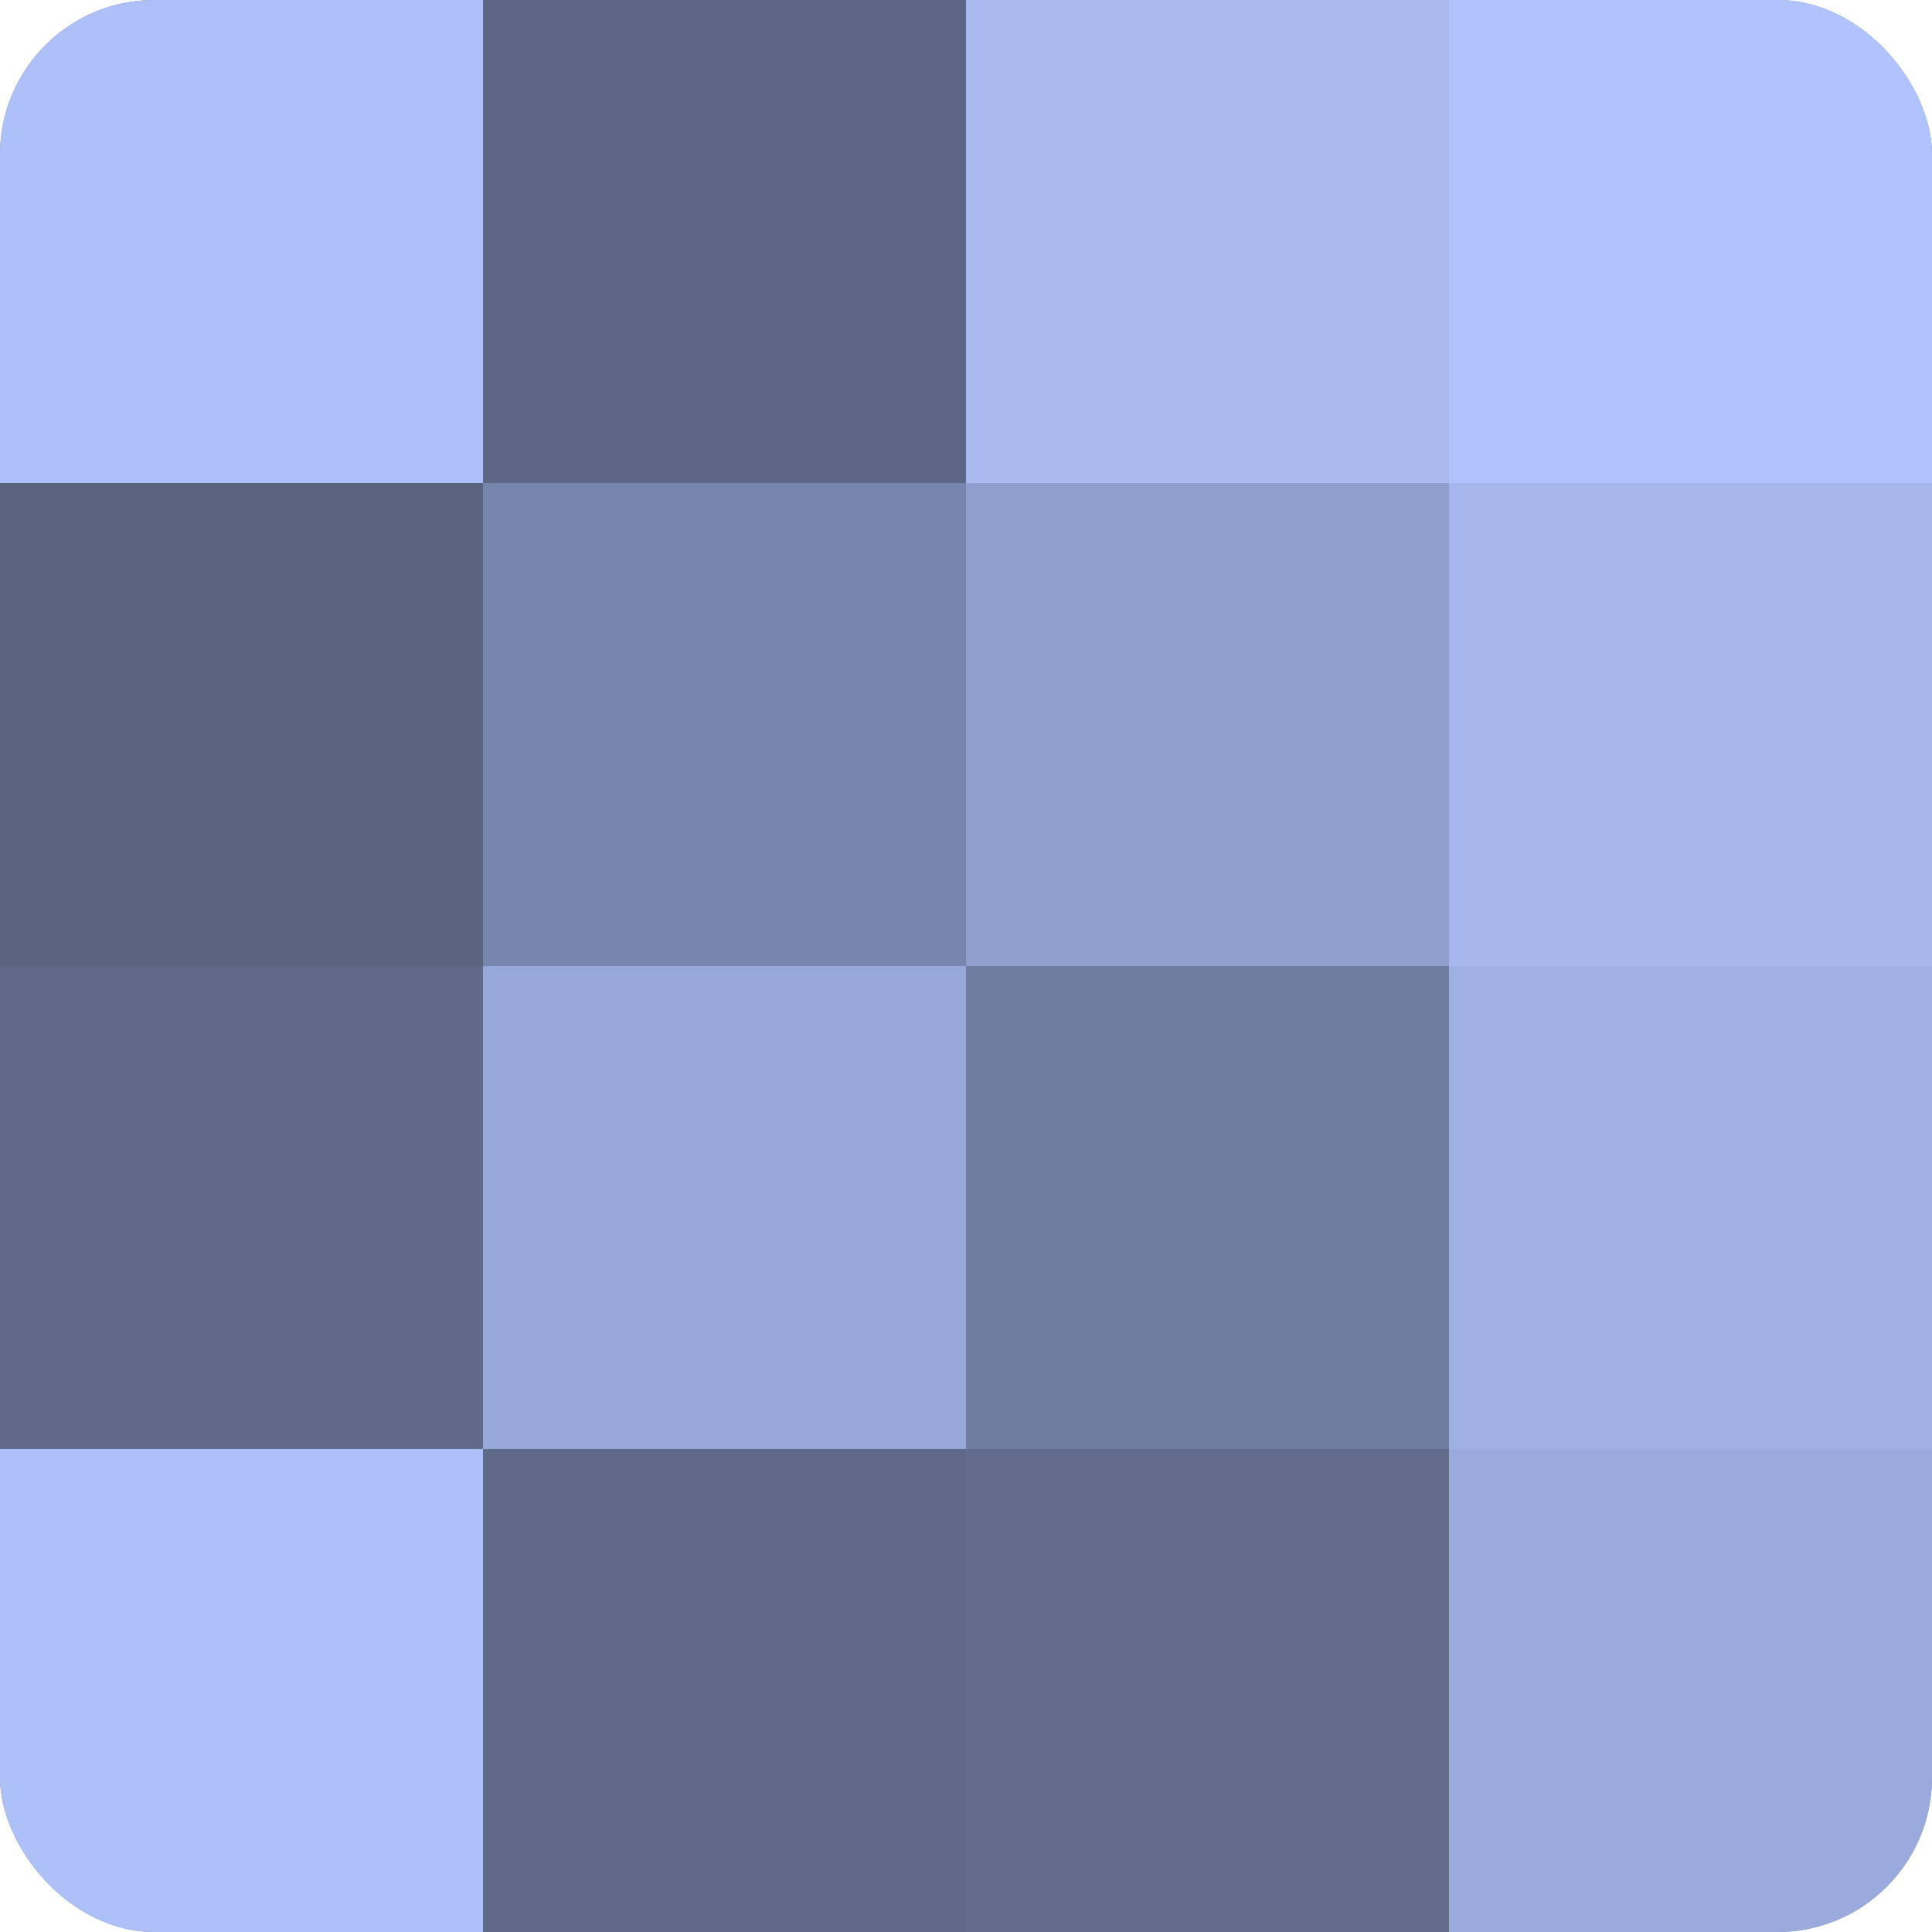
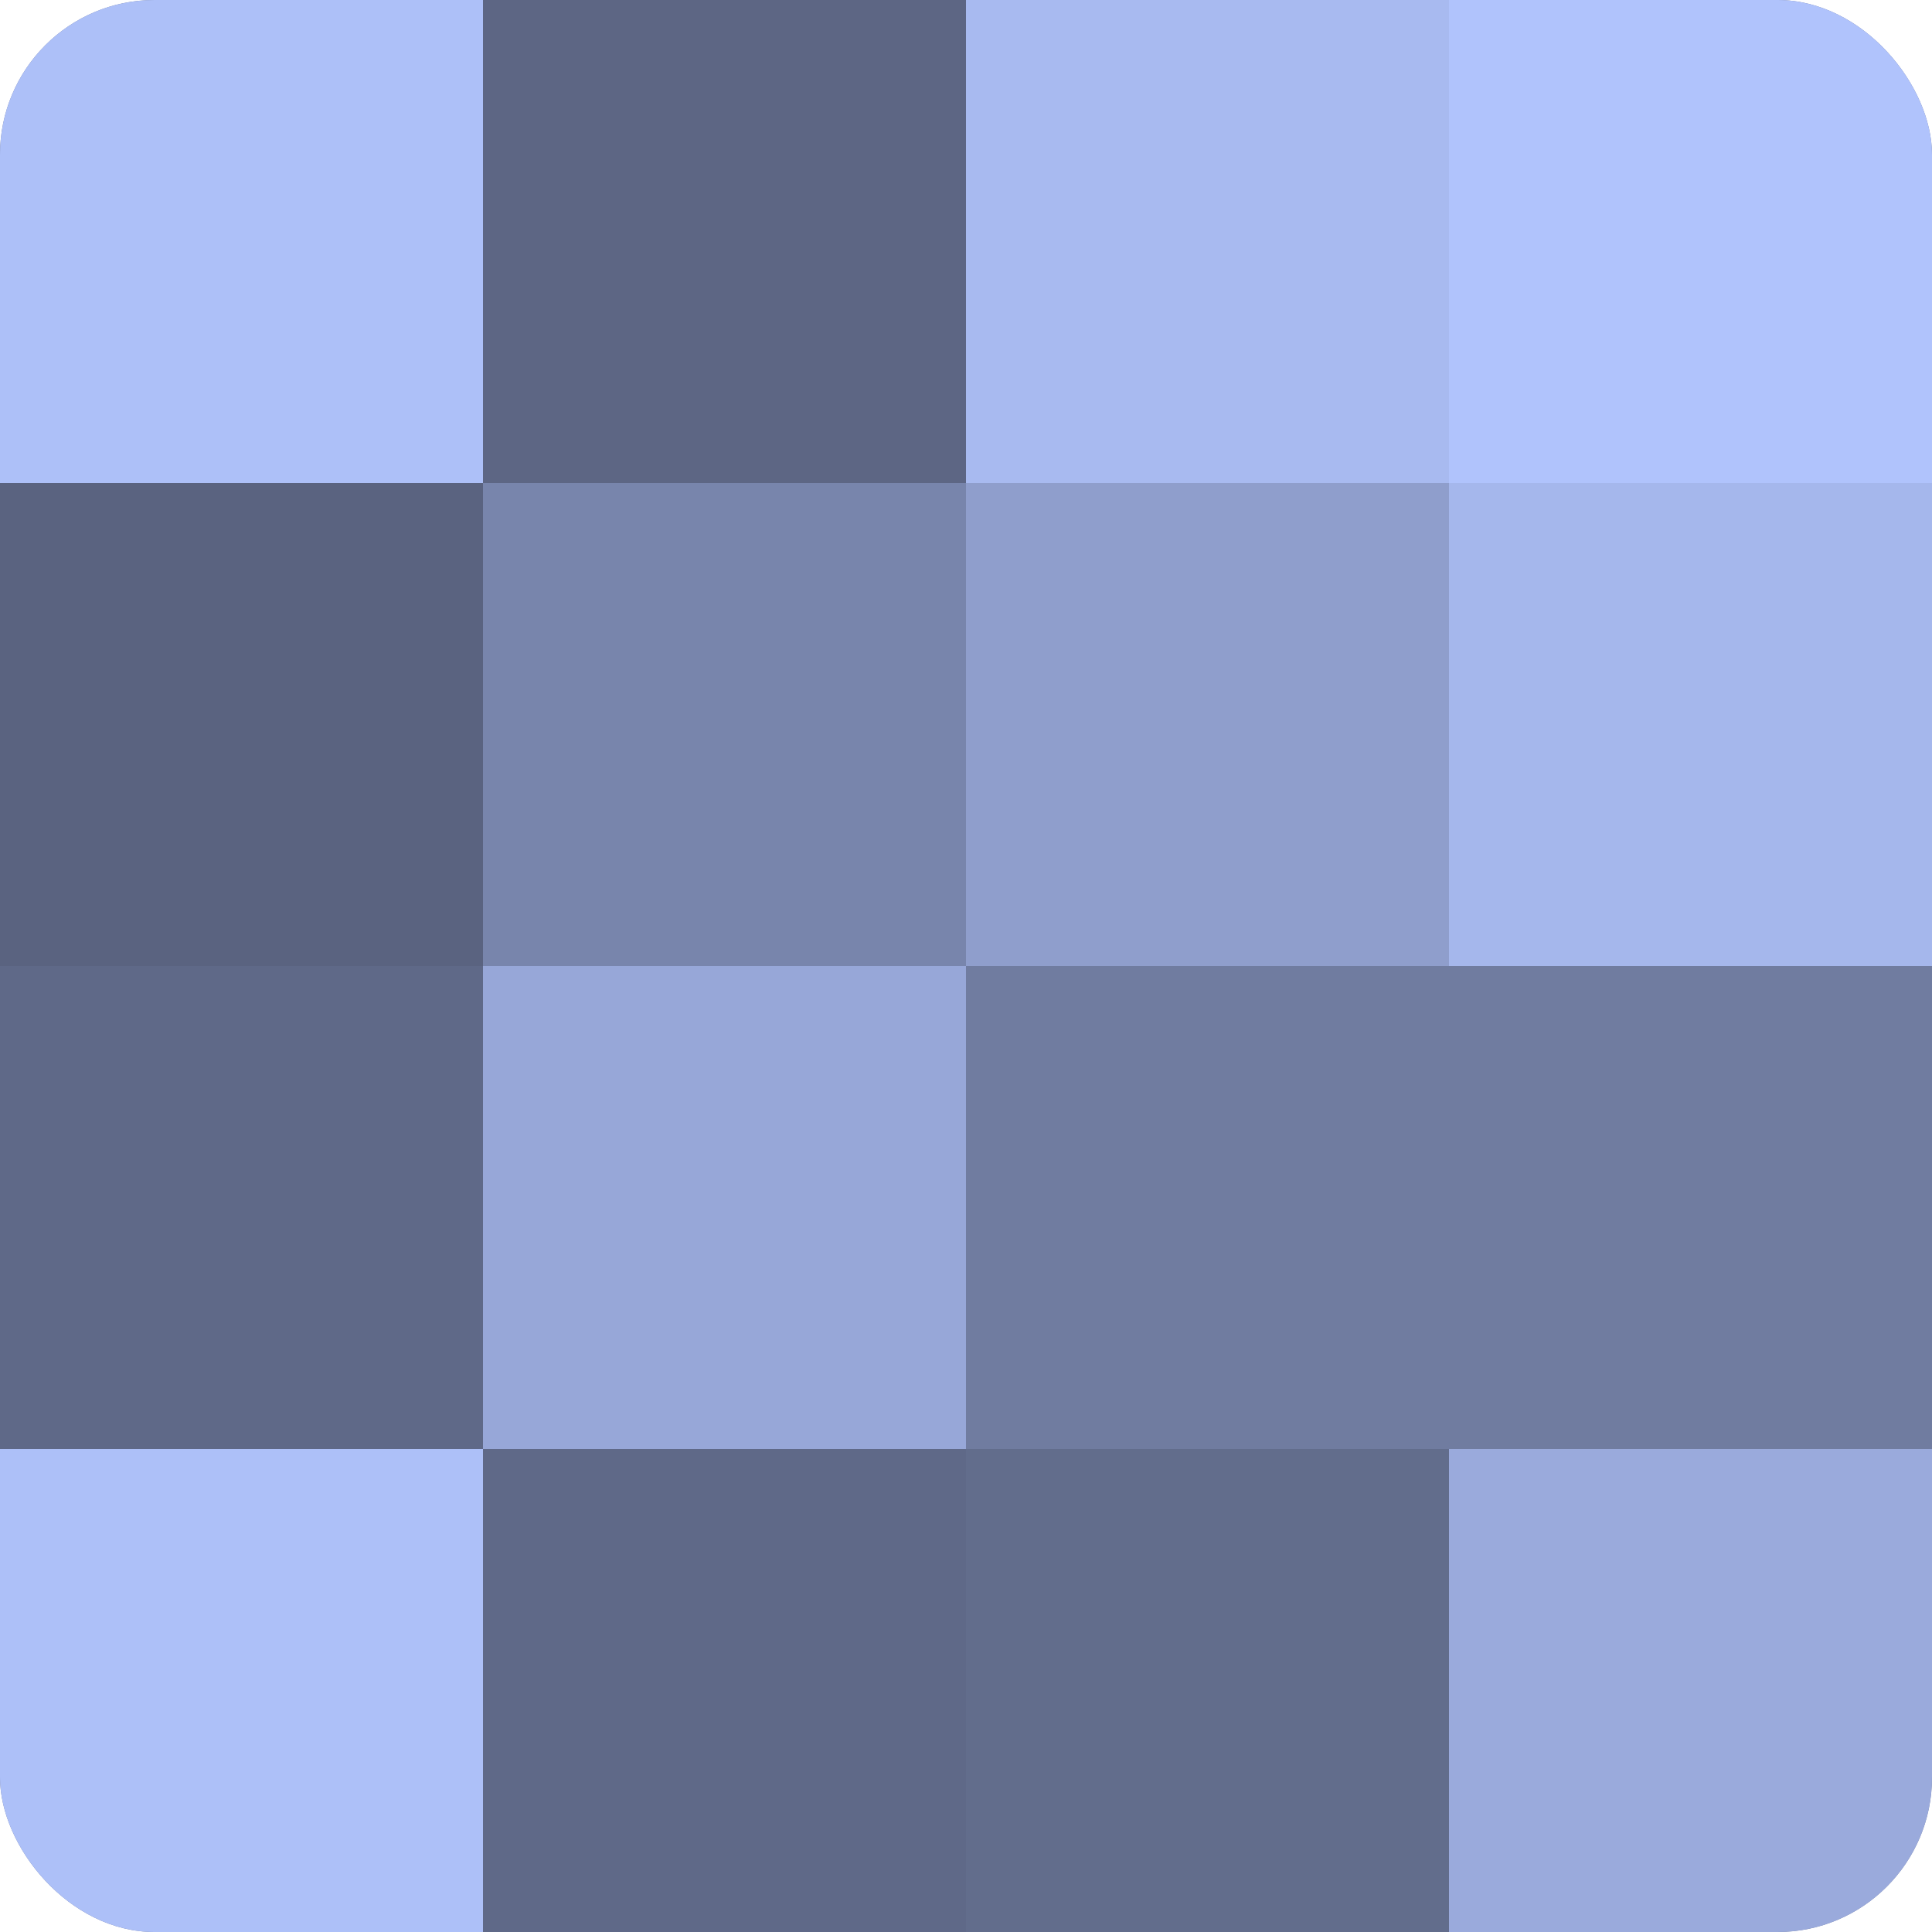
<svg xmlns="http://www.w3.org/2000/svg" width="60" height="60" viewBox="0 0 100 100" preserveAspectRatio="xMidYMid meet">
  <defs>
    <clipPath id="c" width="100" height="100">
      <rect width="100" height="100" rx="8" ry="8" />
    </clipPath>
  </defs>
  <g clip-path="url(#c)">
    <rect width="100" height="100" fill="#707ca0" />
    <rect width="25" height="25" fill="#adc0f8" />
    <rect y="25" width="25" height="25" fill="#5a6380" />
    <rect y="50" width="25" height="25" fill="#5f6988" />
    <rect y="75" width="25" height="25" fill="#adc0f8" />
    <rect x="25" width="25" height="25" fill="#5d6684" />
    <rect x="25" y="25" width="25" height="25" fill="#7885ac" />
    <rect x="25" y="50" width="25" height="25" fill="#97a7d8" />
    <rect x="25" y="75" width="25" height="25" fill="#5f6988" />
    <rect x="50" width="25" height="25" fill="#a8baf0" />
    <rect x="50" y="25" width="25" height="25" fill="#8f9ecc" />
    <rect x="50" y="50" width="25" height="25" fill="#707ca0" />
    <rect x="50" y="75" width="25" height="25" fill="#626d8c" />
    <rect x="75" width="25" height="25" fill="#b0c3fc" />
    <rect x="75" y="25" width="25" height="25" fill="#a5b7ec" />
-     <rect x="75" y="50" width="25" height="25" fill="#9fb1e4" />
    <rect x="75" y="75" width="25" height="25" fill="#9aaadc" />
  </g>
</svg>